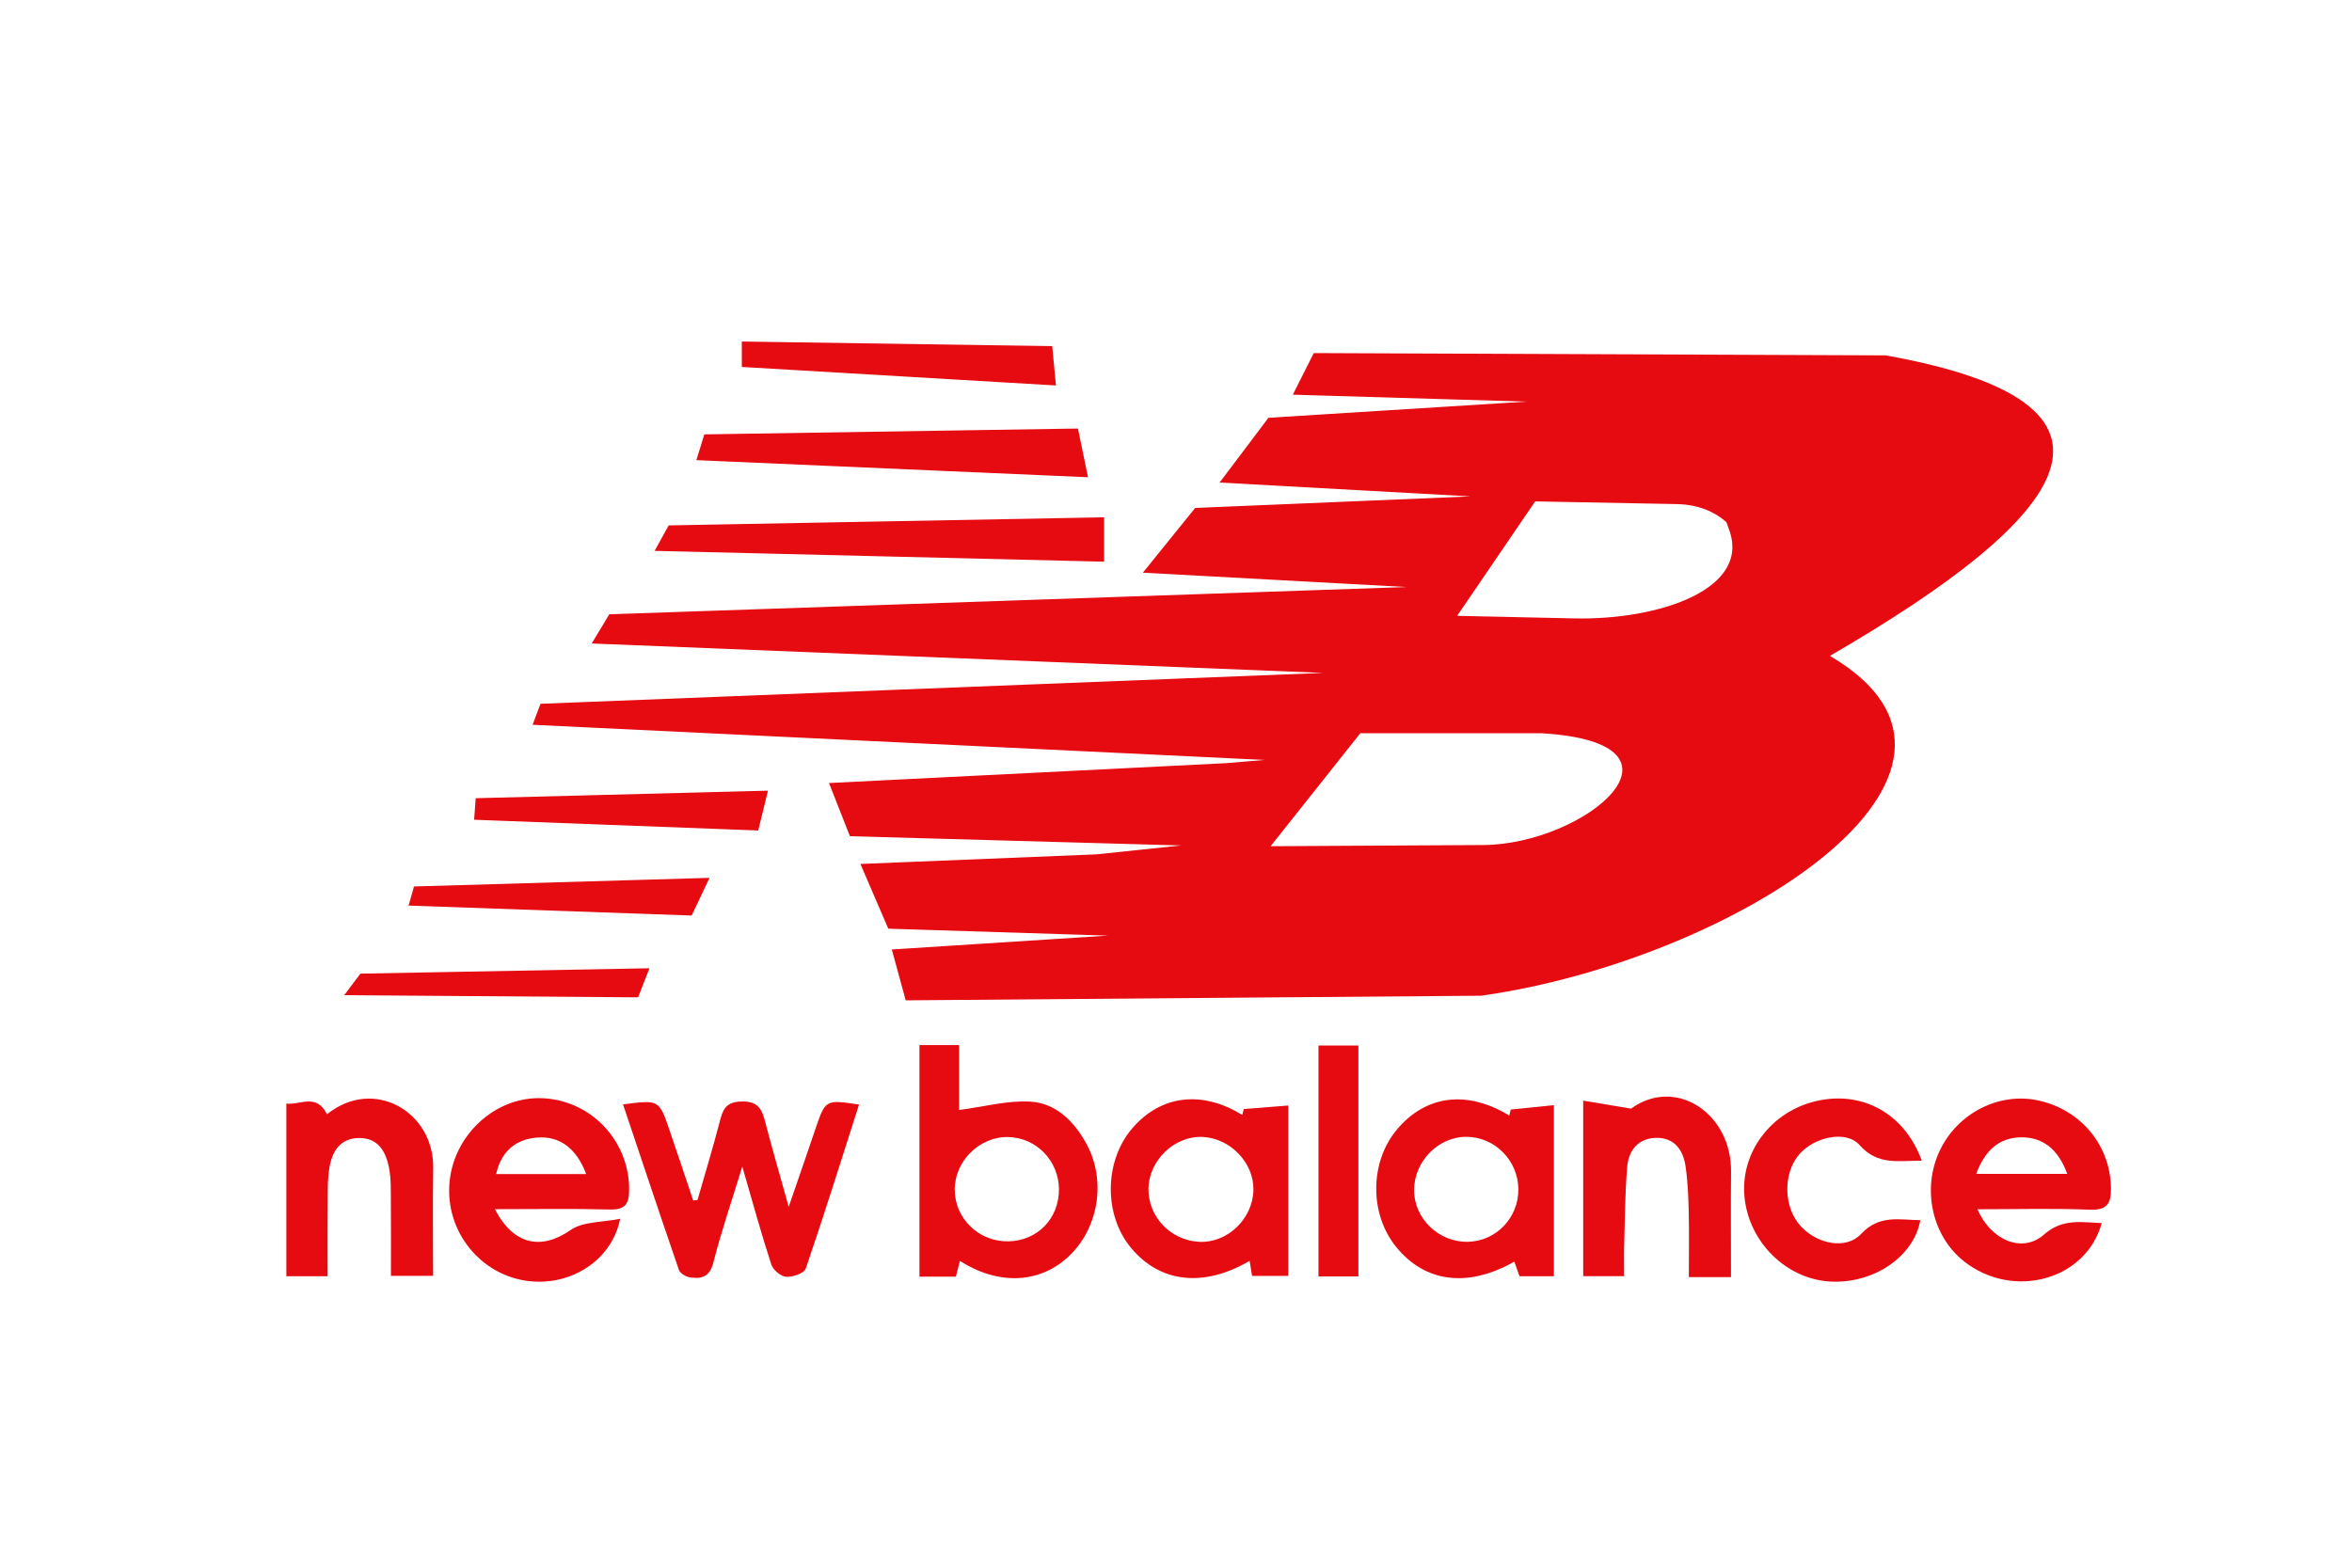
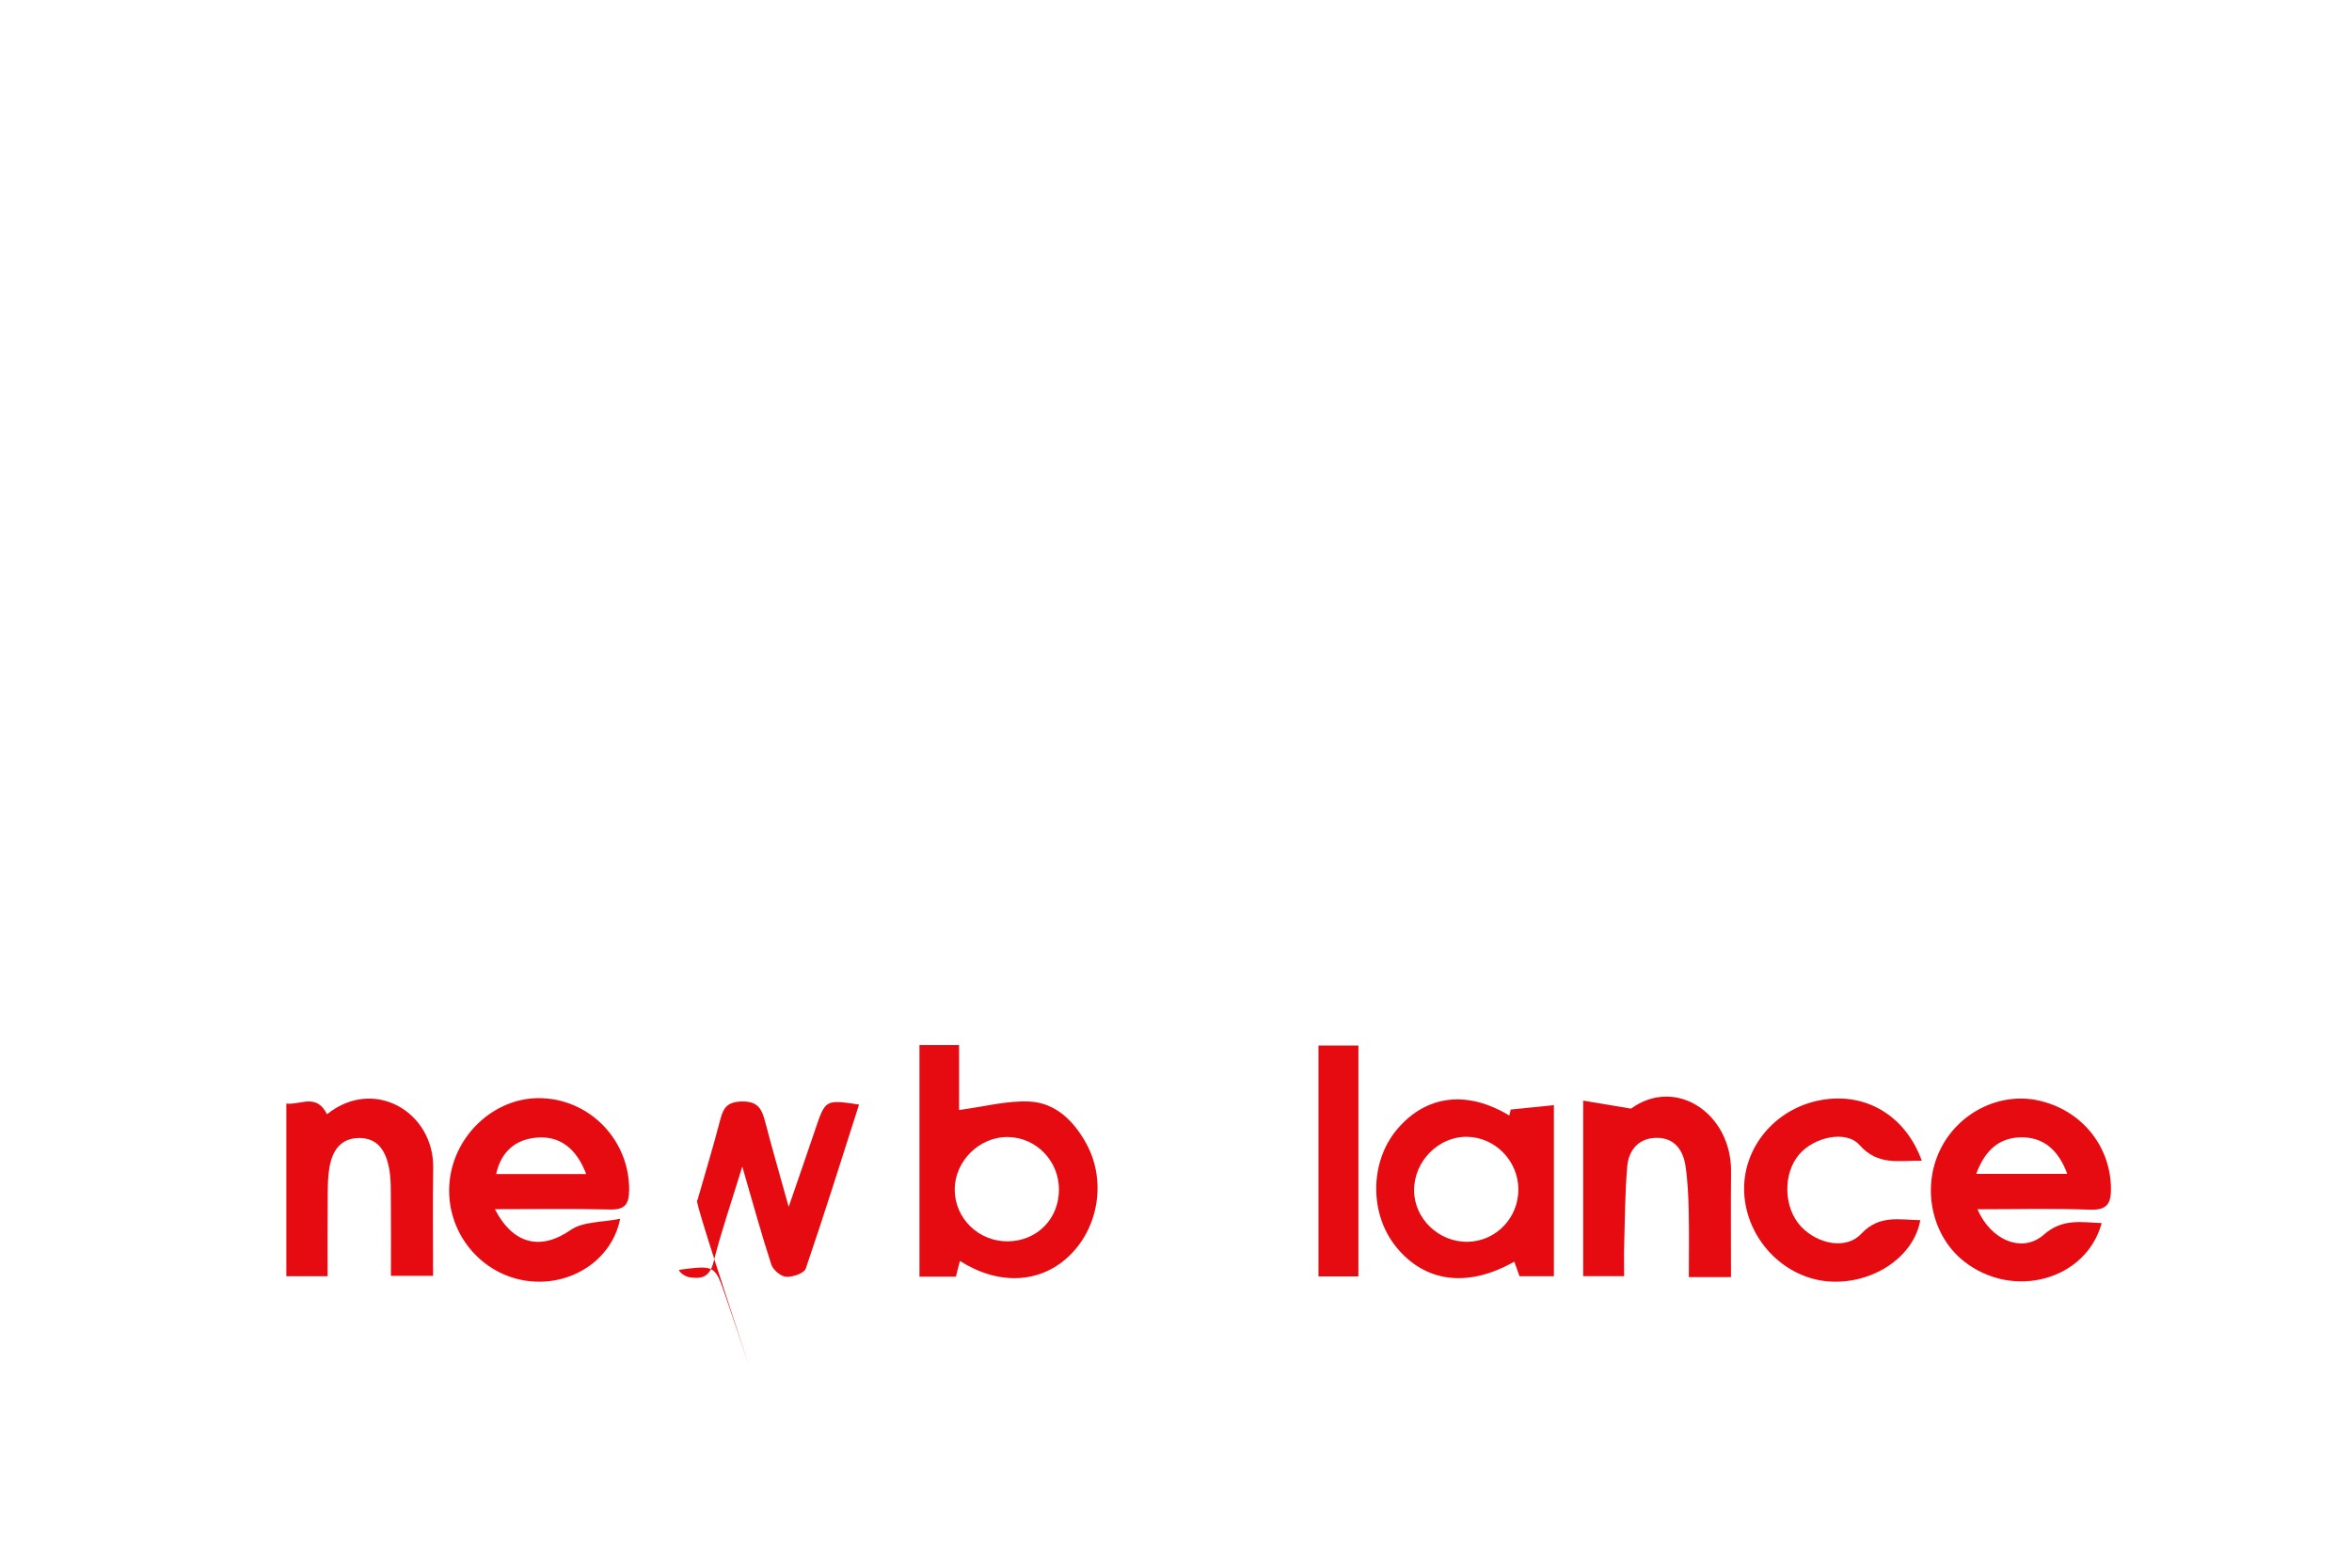
<svg xmlns="http://www.w3.org/2000/svg" version="1.1" id="图层_1" x="0px" y="0px" width="540px" height="360px" viewBox="0 0 540 360" enable-background="new 0 0 540 360" xml:space="preserve">
-   <path fill-rule="evenodd" clip-rule="evenodd" fill="#E60A11" d="M170.317,84.265v-5.838l71.261,1.06l0.861,9.031L170.317,84.265  L170.317,84.265z M161.707,99.75l-1.824,5.916l89.917,3.924l-2.315-11.183L161.707,99.75L161.707,99.75z M153.524,120.654  l99.964-1.861v10.191l-103.191-2.487L153.524,120.654L153.524,120.654z M322.933,134.805l-183.041,6.259l-4.042,6.702l167.912,6.759  l-179.663,7.093l-1.822,4.818l168.052,8.074l-8.718,0.735l-91.281,4.57l4.807,12.21l76.062,2.125l-19.447,2.041l-54.212,2.206  l6.406,14.862l50.444,1.591l-49.641,3.186l3.198,11.678l132.116-1.062c57.952-8.162,125.497-51.415,80.067-78.033  c55.66-32.294,74.612-57.954,12.811-69.011l-131.313-0.528l-4.805,9.554l53.648,1.594l-59.252,3.715l-11.207,14.864l57.646,3.185  l-63.254,2.652l-12.009,14.863L322.933,134.805L322.933,134.805z M109.221,183.298l67.101-1.729l-2.238,9.143l-65.235-2.468  L109.221,183.298L109.221,183.298z M93.801,207.957l65.002,2.281l4.099-8.65l-67.848,1.979L93.801,207.957L93.801,207.957z   M82.749,223.585l66.363-1.238l-2.614,6.677l-67.473-0.496L82.749,223.585L82.749,223.585z M352.464,115.138l-17.915,26.279  l26.87,0.594c19.5,0.433,41.191-6.788,35.355-20.929c-0.188-0.459-0.188-1-0.651-1.395c-2.864-2.423-6.403-3.73-10.618-3.919  L352.464,115.138L352.464,115.138z M312.312,168.382l-20.595,25.942l48.786-0.272c23.561-0.133,51.011-23.382,13.507-25.669H312.312  L312.312,168.382z" />
  <path fill-rule="evenodd" clip-rule="evenodd" fill="#E60A11" d="M211.103,239.995c3.024,0,5.811,0,9.09,0  c0,5.298,0,10.489,0,14.907c5.685-0.749,11.002-2.203,16.235-1.94c5.928,0.3,10.103,4.455,12.936,9.565  c4.777,8.616,2.855,19.817-4.334,26.293c-6.588,5.934-15.87,6.311-24.645,0.741c-0.307,1.204-0.583,2.293-0.916,3.603  c-2.618,0-5.292,0-8.365,0C211.103,275.472,211.103,257.873,211.103,239.995z M243.129,273.131  c-0.017-6.562-5.216-11.914-11.685-12.026c-6.549-0.114-12.248,5.498-12.245,12.059c0.003,6.662,5.537,12.017,12.295,11.895  C238.173,284.938,243.146,279.84,243.129,273.131z" />
-   <path fill-rule="evenodd" clip-rule="evenodd" fill="#E60A11" d="M160.138,275.576c1.702-5.935,3.499-11.845,5.06-17.817  c0.723-2.757,1.229-4.709,5.019-4.815c4.034-0.112,4.759,1.972,5.53,4.924c1.565,5.984,3.287,11.929,5.33,19.276  c2.335-6.796,4.237-12.256,6.088-17.733c2.34-6.923,2.322-6.93,10.065-5.761c-4.038,12.613-7.968,25.198-12.234,37.669  c-0.369,1.076-2.998,1.979-4.504,1.878c-1.227-0.082-3-1.576-3.402-2.811c-2.268-6.947-4.194-14.005-6.665-22.496  c-2.512,8.2-4.869,15.026-6.629,22.003c-0.869,3.445-2.839,3.87-5.557,3.398c-0.882-0.152-2.104-0.924-2.369-1.688  c-4.339-12.607-8.551-25.258-12.824-37.997c8.248-1.075,8.268-1.082,10.656,5.874c1.848,5.384,3.635,10.788,5.449,16.185  C159.481,275.635,159.81,275.606,160.138,275.576z" />
+   <path fill-rule="evenodd" clip-rule="evenodd" fill="#E60A11" d="M160.138,275.576c1.702-5.935,3.499-11.845,5.06-17.817  c0.723-2.757,1.229-4.709,5.019-4.815c4.034-0.112,4.759,1.972,5.53,4.924c1.565,5.984,3.287,11.929,5.33,19.276  c2.335-6.796,4.237-12.256,6.088-17.733c2.34-6.923,2.322-6.93,10.065-5.761c-4.038,12.613-7.968,25.198-12.234,37.669  c-0.369,1.076-2.998,1.979-4.504,1.878c-1.227-0.082-3-1.576-3.402-2.811c-2.268-6.947-4.194-14.005-6.665-22.496  c-2.512,8.2-4.869,15.026-6.629,22.003c-0.869,3.445-2.839,3.87-5.557,3.398c-0.882-0.152-2.104-0.924-2.369-1.688  c8.248-1.075,8.268-1.082,10.656,5.874c1.848,5.384,3.635,10.788,5.449,16.185  C159.481,275.635,159.81,275.606,160.138,275.576z" />
  <path fill-rule="evenodd" clip-rule="evenodd" fill="#E60A11" d="M113.62,277.673c4.341,8.373,10.756,9.401,17.391,4.783  c2.847-1.982,7.25-1.729,11.369-2.58c-1.794,9.088-10.446,14.949-19.754,14.419c-11.311-0.646-20.061-10.507-19.48-21.955  c0.577-11.406,10.445-20.667,21.468-20.146c11.254,0.534,19.961,9.957,19.83,21.158c-0.039,3.277-1.031,4.479-4.438,4.393  C131.424,277.527,122.833,277.673,113.62,277.673z M113.91,269.616c6.864,0,13.689,0,20.681,0  c-2.275-5.999-6.126-8.765-11.204-8.393C118.337,261.594,115.035,264.476,113.91,269.616z" />
  <path fill-rule="evenodd" clip-rule="evenodd" fill="#E60A11" d="M454.009,277.691c3.119,7.226,10.37,10.136,15.231,5.844  c4.299-3.798,8.609-2.843,13.29-2.667c-3.566,13.113-20.344,17.663-31.596,8.799c-7.402-5.833-9.764-16.767-5.521-25.568  c4.121-8.55,13.618-13.343,22.57-11.39c9.784,2.136,16.5,10.292,16.673,20.022c0.062,3.451-0.718,5.222-4.816,5.061  C471.409,277.459,462.957,277.691,454.009,277.691z M453.726,269.567c7.207,0,13.971,0,20.901,0  c-2.116-5.77-5.713-8.476-10.671-8.392C459.194,261.256,455.798,263.917,453.726,269.567z" />
  <path fill-rule="evenodd" clip-rule="evenodd" fill="#E60A11" d="M346.854,254.791c3.14-0.317,6.278-0.635,9.909-1.002  c0,13.325,0,26.139,0,39.276c-2.441,0-4.931,0-7.901,0c-0.314-0.889-0.746-2.105-1.187-3.345  c-10.681,6.063-20.492,4.804-27.135-3.384c-6.186-7.623-6.075-19.569,0.25-27.034c6.657-7.858,16.035-9,25.73-3.133  C346.633,255.711,346.743,255.251,346.854,254.791z M348.606,273.051c-0.065-6.516-5.348-11.892-11.784-11.997  c-6.504-0.104-12.138,5.554-12.159,12.213c-0.022,6.566,5.674,12.046,12.37,11.897C343.511,285.021,348.672,279.619,348.606,273.051  z" />
-   <path fill-rule="evenodd" clip-rule="evenodd" fill="#E60A11" d="M285.563,254.68c3.271-0.26,6.543-0.519,10.21-0.81  c0,13.33,0,26.032,0,39.128c-2.536,0-5.296,0-8.306,0c-0.17-1.041-0.363-2.219-0.567-3.459c-10.547,6.178-20.523,5.057-27.207-2.95  c-6.299-7.545-6.208-19.874,0.203-27.411c6.55-7.704,15.995-8.878,25.314-3.146C285.327,255.581,285.445,255.131,285.563,254.68z   M287.777,273.296c0.148-6.237-5.296-11.929-11.685-12.216c-6.437-0.287-12.349,5.389-12.415,11.92  c-0.065,6.447,5.11,11.85,11.658,12.17C281.789,285.485,287.618,279.923,287.777,273.296z" />
  <path fill-rule="evenodd" clip-rule="evenodd" fill="#E60A11" d="M397.421,293.277c-3.455,0-6.157,0-9.673,0  c0-5.057,0.088-10.083-0.03-15.104c-0.082-3.492-0.222-7.014-0.747-10.461c-0.548-3.59-2.489-6.4-6.519-6.418  c-4.207-0.018-6.519,2.754-6.854,6.611c-0.523,6.019-0.522,12.084-0.702,18.132c-0.065,2.225-0.01,4.453-0.01,7.015  c-3.096,0-6.05,0-9.397,0c0-13.074,0-26.189,0-40.308c3.444,0.577,6.59,1.104,10.973,1.839c10.282-7.449,23.1,1.108,22.974,14.466  C397.36,276.982,397.421,284.915,397.421,293.277z" />
  <path fill-rule="evenodd" clip-rule="evenodd" fill="#E60A11" d="M75.078,255.874c10.782-8.665,24.584-0.507,24.381,12.333  c-0.129,8.126-0.024,16.256-0.024,24.771c-3.069,0-6.009,0-9.682,0c0-5.479,0.041-11.154-0.017-16.826  c-0.027-2.704,0.086-5.473-0.444-8.096c-0.729-3.603-2.457-6.746-6.834-6.726c-4.342,0.021-6.177,3.04-6.813,6.731  c-0.483,2.8-0.378,5.712-0.407,8.575c-0.054,5.388-0.016,10.774-0.016,16.44c-3.353,0-6.281,0-9.479,0c0-13.17,0-26.184,0-39.652  C68.934,253.82,72.635,250.947,75.078,255.874z" />
  <path fill-rule="evenodd" clip-rule="evenodd" fill="#E60A11" d="M441.227,266.543c-5.306-0.055-10.064,1.172-14.282-3.592  c-3.123-3.53-10.396-1.813-13.787,2.051c-3.892,4.434-3.708,12.398,0.385,16.702c3.806,4.001,10.32,5.329,13.763,1.644  c4.185-4.479,8.784-3.202,13.582-3.149c-1.489,8.396-10.742,14.63-20.641,14.093c-10.128-0.55-18.737-9.038-19.729-19.453  c-0.973-10.219,6.13-19.648,16.582-22.019C427.633,250.43,437.308,255.739,441.227,266.543z" />
  <path fill-rule="evenodd" clip-rule="evenodd" fill="#E60A11" d="M302.711,293.108c0-17.728,0-35.186,0-53.018  c3.012,0,5.928,0,9.167,0c0,17.607,0,35.183,0,53.018C308.905,293.108,306.094,293.108,302.711,293.108z" />
</svg>